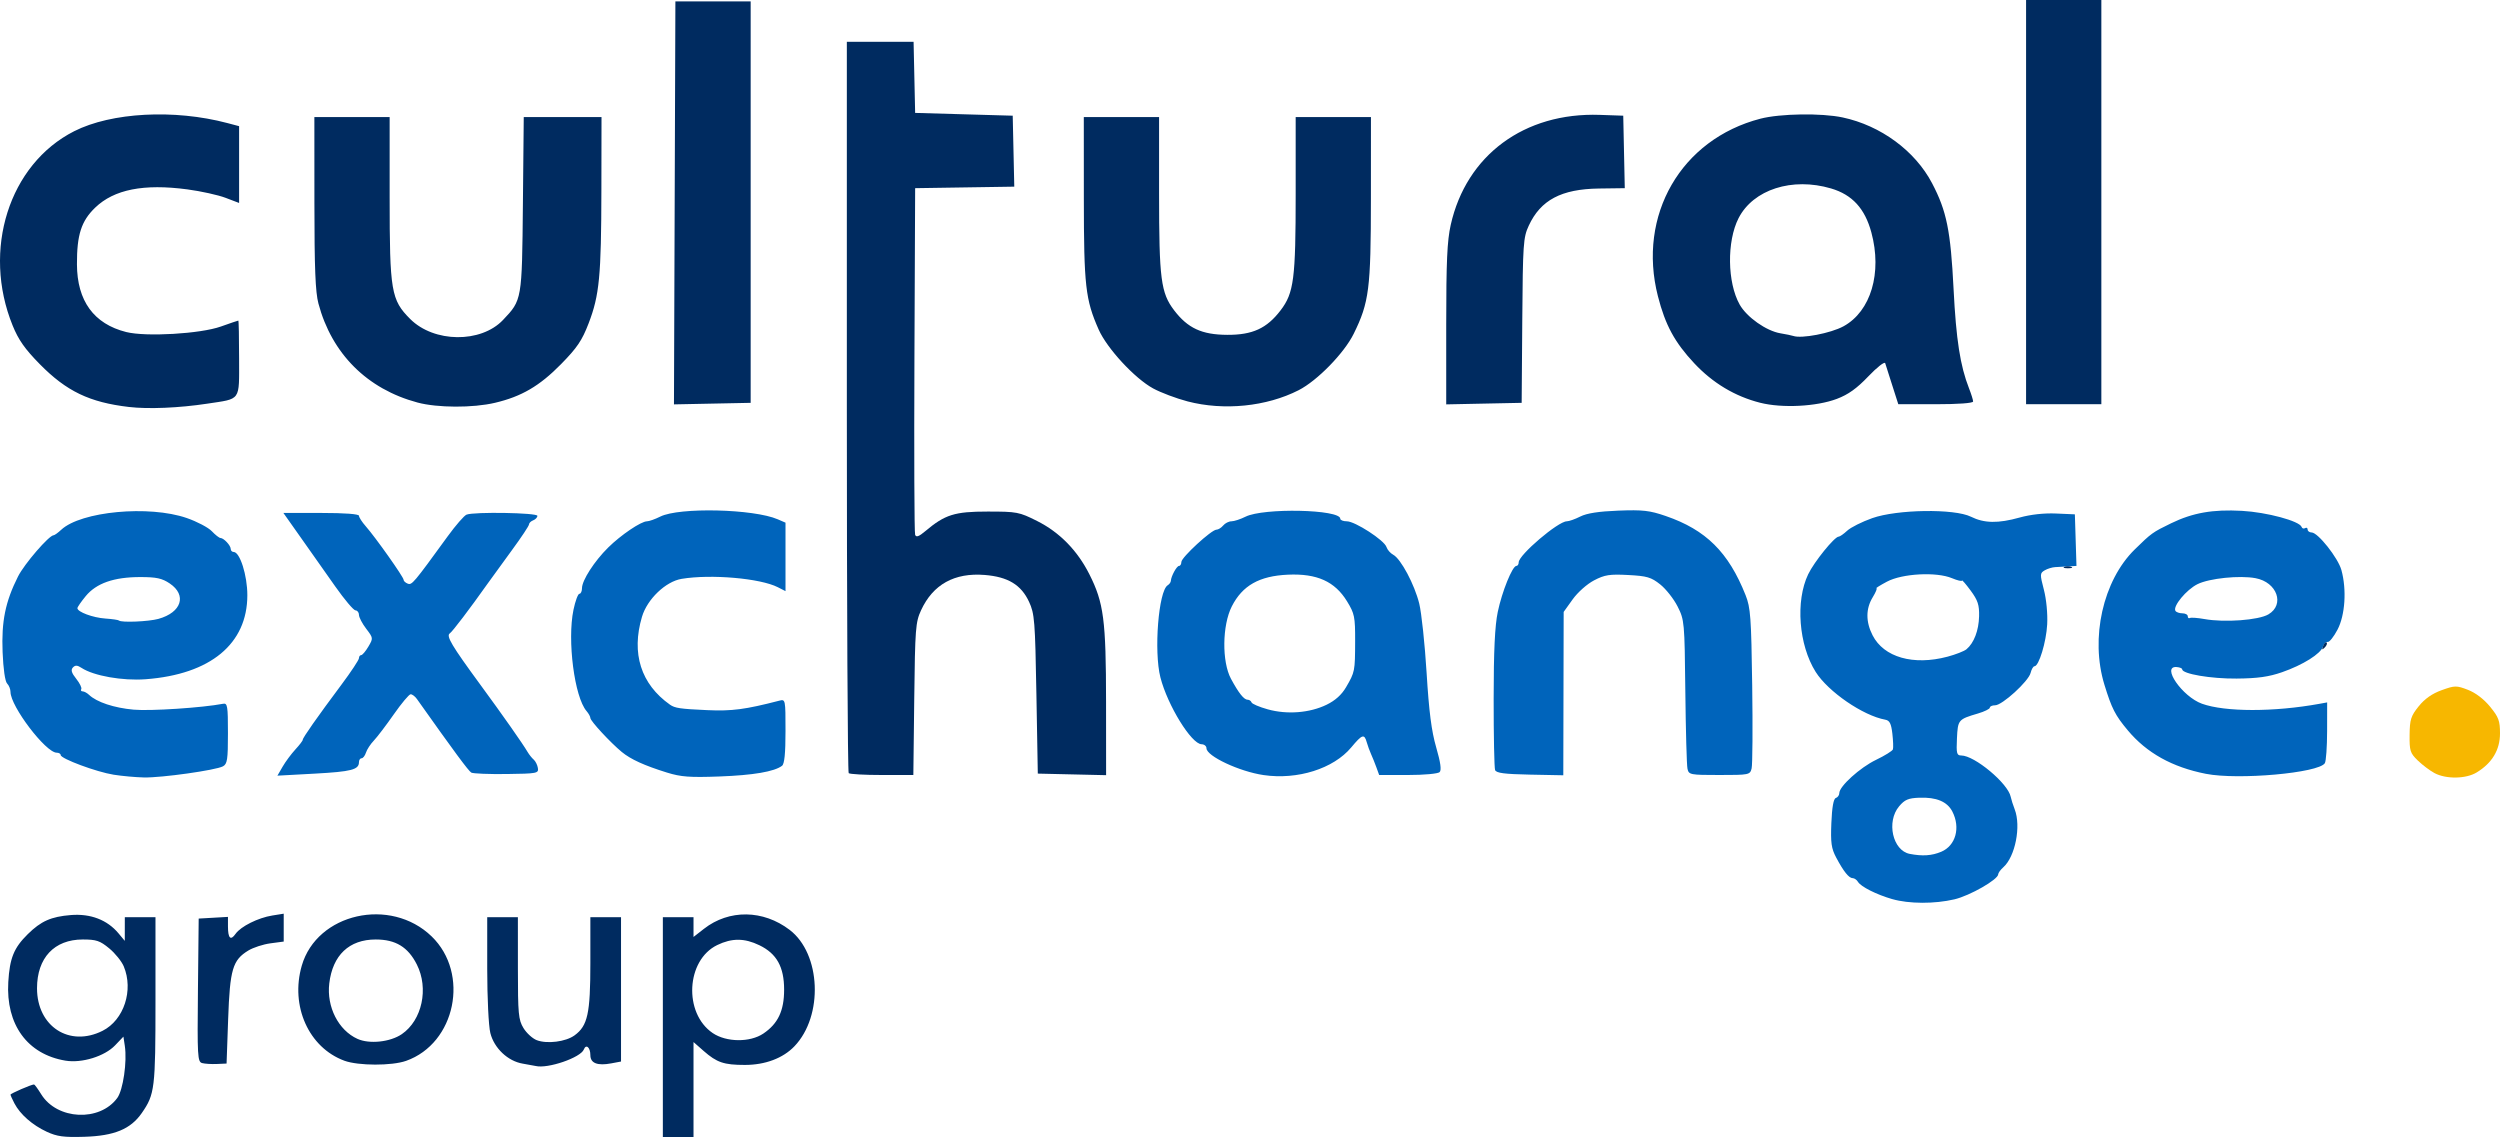
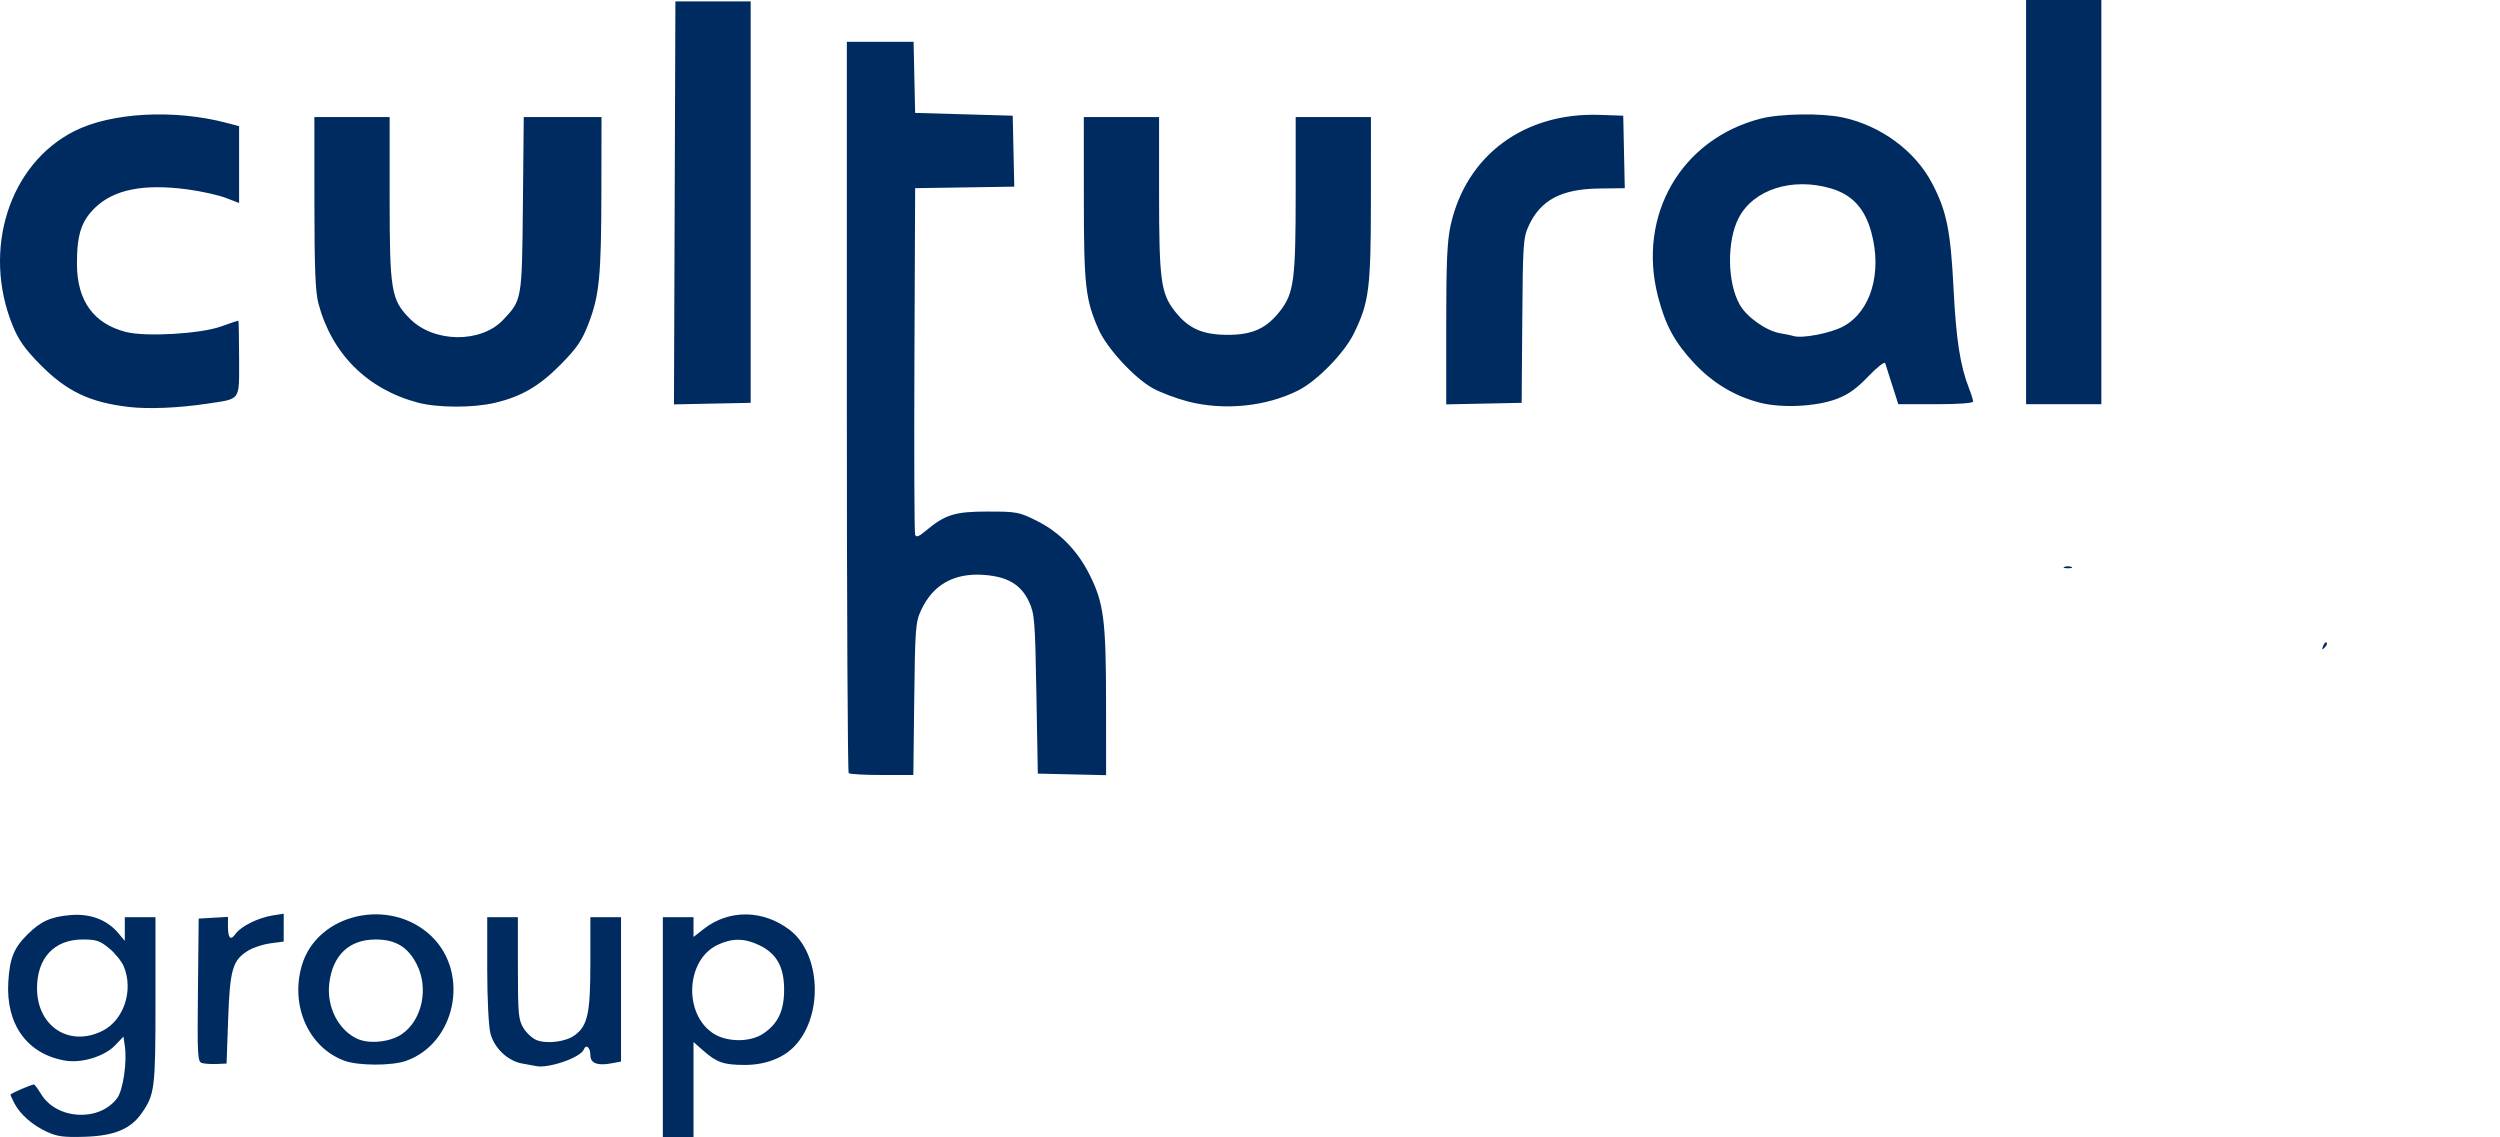
<svg xmlns="http://www.w3.org/2000/svg" version="1.1" id="svg840" width="896.767" height="408" viewBox="0 0 896.767 408">
  <defs id="defs844" />
  <g id="g846" transform="translate(-217.356,-342.55)">
    <g id="g1793" transform="translate(157.72,340.531)">
-       <path style="fill:#f7b700" d="m 932.904,279.33 c -1.65,-0.885 -4.35,-2.918 -6,-4.519 -2.727,-2.646 -2.994,-3.482 -2.929,-9.187 0.062,-5.506 0.462,-6.764 3.262,-10.248 2.159,-2.687 4.82,-4.557 8.227,-5.782 4.752,-1.709 5.282,-1.717 9.411,-0.14 2.724,1.04 5.725,3.318 7.952,6.036 3.091,3.773 3.577,5.076 3.577,9.602 0,5.912 -2.812,10.621 -8.366,14.007 -3.847,2.346 -10.986,2.454 -15.134,0.23 z" id="path1178" />
-       <path style="fill:#0064bb" d="m 738.404,324.542 c -5.646,-1.629 -11.254,-4.452 -12.3,-6.192 -0.44,-0.732 -1.29,-1.331 -1.89,-1.331 -1.359,0 -3.248,-2.357 -5.93,-7.399 -1.738,-3.267 -2.017,-5.28 -1.724,-12.418 0.232,-5.648 0.77,-8.659 1.597,-8.934 0.686,-0.229 1.247,-1.015 1.247,-1.748 0,-2.447 7.432,-9.174 13.197,-11.945 3.133,-1.506 5.849,-3.194 6.035,-3.751 0.185,-0.557 0.097,-3.098 -0.197,-5.647 -0.417,-3.616 -0.974,-4.715 -2.534,-4.997 -7.979,-1.442 -20.525,-10.056 -24.986,-17.156 -6.079,-9.674 -7.282,-25.404 -2.677,-35.006 2.149,-4.481 9.453,-13.5 10.933,-13.5 0.428,0 1.81,-0.962 3.072,-2.138 1.262,-1.176 5.302,-3.201 8.976,-4.5 8.941,-3.16 29.462,-3.456 35.398,-0.51 4.782,2.373 9.756,2.457 17.491,0.292 3.895,-1.09 8.737,-1.626 13,-1.44 l 6.793,0.297 0.288,9.25 0.287,9.25 -2.788,0.171 c -1.533,0.094 -3.688,0.21 -4.788,0.257 -1.1,0.047 -2.821,0.57 -3.825,1.161 -1.721,1.014 -1.738,1.409 -0.291,6.949 0.892,3.416 1.389,8.613 1.189,12.418 -0.335,6.342 -2.979,15.044 -4.572,15.044 -0.431,0 -1.054,1.081 -1.386,2.402 -0.755,3.008 -10.177,11.598 -12.722,11.598 -1.04,0 -1.892,0.378 -1.892,0.84 0,0.462 -1.913,1.405 -4.25,2.097 -7.107,2.102 -7.224,2.24 -7.548,8.917 -0.261,5.396 -0.075,6.146 1.531,6.146 4.775,0 16.775,10.009 17.745,14.8 0.189,0.935 0.834,2.967 1.433,4.515 2.35,6.076 0.205,16.972 -4.095,20.802 -0.999,0.89 -1.817,2.015 -1.818,2.5 0,1.869 -10.158,7.683 -15.692,8.985 -7.137,1.679 -16.323,1.647 -22.306,-0.08 z m 17.538,-16.975 c 5.222,-2.182 7.014,-8.645 4.009,-14.457 -1.838,-3.554 -5.726,-5.176 -11.846,-4.945 -3.953,0.15 -5.231,0.695 -7.25,3.094 -4.632,5.505 -2.311,15.872 3.819,17.056 4.572,0.883 7.891,0.663 11.268,-0.749 z m 2.268,-69.985 c 2.919,-0.777 5.986,-1.976 6.816,-2.665 2.679,-2.224 4.41,-6.747 4.525,-11.825 0.092,-4.082 -0.441,-5.709 -3.018,-9.213 -1.721,-2.34 -3.129,-3.965 -3.129,-3.609 0,0.355 -1.614,-0.029 -3.587,-0.853 -5.593,-2.337 -17.821,-1.681 -23.32,1.251 -2.424,1.293 -4.118,2.35 -3.765,2.35 0.353,0 -0.249,1.462 -1.339,3.25 -2.51,4.116 -2.526,8.778 -0.047,13.637 4.03,7.9 14.637,10.931 26.864,7.677 z m -657.806,42.332 c -6.13,-0.97 -19,-5.749 -19,-7.055 0,-0.463 -0.643,-0.841 -1.429,-0.841 -3.922,0 -16.571,-16.638 -16.571,-21.796 0,-0.992 -0.547,-2.35 -1.215,-3.019 -0.73,-0.73 -1.376,-5.225 -1.618,-11.248 -0.445,-11.075 0.984,-18.09 5.527,-27.135 2.269,-4.518 11.144,-14.801 12.775,-14.801 0.338,0 1.567,-0.887 2.731,-1.971 7.085,-6.601 31.487,-8.883 45.012,-4.211 3.691,1.275 7.741,3.405 9,4.733 1.259,1.328 2.659,2.422 3.11,2.431 1.192,0.025 3.679,2.692 3.679,3.946 0,0.589 0.472,1.071 1.049,1.071 2.247,0 4.907,8.401 4.907,15.5 0,17.463 -13.224,28.4 -36.456,30.15 -8.287,0.625 -18.641,-1.202 -22.999,-4.057 -1.548,-1.014 -2.285,-1.05 -3.123,-0.153 -0.807,0.864 -0.489,1.938 1.203,4.059 1.265,1.586 2.075,3.248 1.8,3.693 -0.275,0.445 -0.055,0.808 0.488,0.808 0.543,0 1.582,0.562 2.309,1.25 2.775,2.625 8.963,4.679 16.005,5.314 5.993,0.54 24.652,-0.69 32.066,-2.113 1.58,-0.303 1.75,0.722 1.75,10.571 0,9.486 -0.235,11.033 -1.803,11.872 -2.602,1.393 -22.012,4.126 -28.325,3.989 -2.954,-0.064 -7.847,-0.509 -10.872,-0.987 z m 16.054,-55.894 c 8.324,-2.312 10.3,-8.52 4.048,-12.719 -2.752,-1.849 -4.761,-2.282 -10.572,-2.282 -9.415,0 -15.73,2.206 -19.537,6.824 -1.646,1.997 -2.993,3.946 -2.993,4.331 0,1.351 5.547,3.414 10,3.719 2.475,0.17 4.687,0.492 4.917,0.717 0.809,0.794 10.63,0.385 14.137,-0.589 z m 182.446,55.136 c -8.165,-2.541 -13.017,-4.754 -16.239,-7.407 -4.047,-3.332 -11.238,-11.099 -11.25,-12.152 -0.006,-0.507 -0.624,-1.632 -1.373,-2.5 -4.348,-5.04 -6.976,-25.379 -4.695,-36.329 0.659,-3.163 1.616,-5.75 2.127,-5.75 0.511,0 0.929,-0.909 0.929,-2.02 0,-2.793 4.438,-9.677 9.393,-14.571 4.582,-4.525 11.815,-9.409 13.934,-9.409 0.751,0 2.895,-0.763 4.764,-1.695 6.802,-3.393 33.497,-2.766 42.16,0.991 l 2.75,1.193 v 12.282 12.282 l -2.75,-1.404 c -6.286,-3.209 -23.959,-4.748 -34.51,-3.004 -5.726,0.946 -12.342,7.277 -14.222,13.607 -3.895,13.116 -0.385,24.155 10.021,31.515 1.781,1.26 3.672,1.537 13.461,1.975 8.766,0.392 13.583,-0.242 25.75,-3.391 2.237,-0.579 2.25,-0.514 2.25,10.912 0,8.023 -0.377,11.78 -1.25,12.441 -2.762,2.094 -10.327,3.383 -22.47,3.831 -10.6,0.391 -13.803,0.153 -18.78,-1.396 z m 214,0.891 c -8.692,-1.266 -20.5,-6.811 -20.5,-9.627 0,-0.771 -0.787,-1.415 -1.75,-1.432 -3.643,-0.064 -12.196,-13.947 -14.767,-23.969 -2.393,-9.328 -0.681,-31.024 2.609,-33.057 0.594,-0.367 1.102,-1.067 1.129,-1.555 0.096,-1.703 2.106,-5.388 2.94,-5.388 0.462,0 0.839,-0.639 0.839,-1.42 0,-1.632 10.805,-11.58 12.577,-11.58 0.648,0 1.738,-0.675 2.423,-1.5 0.685,-0.825 2.021,-1.5 2.969,-1.5 0.948,0 3.222,-0.747 5.053,-1.661 6.452,-3.219 33.978,-2.626 33.978,0.731 0,0.511 1.062,0.929 2.361,0.929 2.95,0 13.443,6.806 14.208,9.215 0.312,0.983 1.402,2.234 2.423,2.78 2.739,1.466 7.632,10.645 9.331,17.505 0.817,3.3 2.007,14.484 2.645,24.853 0.856,13.928 1.754,20.906 3.435,26.711 1.574,5.434 1.956,8.178 1.237,8.897 -0.584,0.584 -5.557,1.039 -11.364,1.039 h -10.325 l -0.996,-2.75 c -0.548,-1.512 -1.408,-3.65 -1.912,-4.75 -0.504,-1.1 -1.2,-3.013 -1.547,-4.25 -0.872,-3.113 -1.631,-2.86 -5.567,1.858 -6.364,7.627 -19.249,11.694 -31.428,9.921 z m 22.608,-25.243 c 3.09,-1.5 5.381,-3.563 6.955,-6.261 3.186,-5.464 3.236,-5.714 3.266,-16.524 0.024,-8.77 -0.199,-9.868 -2.901,-14.29 -4.366,-7.143 -10.799,-10.042 -21.234,-9.567 -10.239,0.465 -16.292,3.886 -20.098,11.357 -3.459,6.791 -3.609,19.862 -0.298,26 2.772,5.138 4.655,7.5 5.98,7.5 0.581,0 1.206,0.432 1.39,0.961 0.183,0.528 2.808,1.649 5.833,2.489 6.94,1.929 15.019,1.292 21.108,-1.664 z m 315.392,24.792 c -12.068,-2.378 -21.242,-7.488 -28.031,-15.615 -4.509,-5.397 -5.727,-7.775 -8.358,-16.318 -5.155,-16.741 -0.538,-37.366 10.868,-48.549 5.955,-5.839 6.408,-6.165 13.021,-9.375 7.811,-3.791 14.979,-5.051 25.45,-4.473 8.921,0.493 20.676,3.664 21.385,5.769 0.184,0.547 0.747,0.741 1.25,0.43 0.503,-0.311 0.915,-0.089 0.915,0.494 0,0.582 0.64,1.059 1.422,1.059 2.269,0 9.496,9.12 10.697,13.5 1.928,7.029 1.328,16.168 -1.404,21.368 -1.338,2.547 -2.919,4.528 -3.513,4.402 -0.594,-0.126 -1.347,0.611 -1.673,1.638 -0.828,2.609 -7.221,6.617 -14.703,9.218 -4.775,1.66 -8.779,2.221 -16.326,2.286 -9.222,0.08 -19.5,-1.675 -19.5,-3.33 0,-0.361 -0.9,-0.725 -2,-0.808 -5.604,-0.422 2.025,10.615 9.097,13.161 8.298,2.987 25.857,2.999 42.153,0.027 l 2.75,-0.502 -0.015,10.27 c -0.01,5.648 -0.376,10.838 -0.817,11.533 -2.234,3.519 -31.079,6.098 -42.667,3.814 z m 22.427,-57.193 c 5.963,-3.523 3.119,-11.534 -4.609,-12.984 -5.718,-1.073 -16.565,0.039 -20.805,2.132 -4.004,1.977 -8.95,7.953 -7.937,9.591 0.298,0.482 1.416,0.877 2.483,0.877 1.067,0 1.941,0.477 1.941,1.059 0,0.582 0.338,0.864 0.75,0.627 0.412,-0.238 2.775,-0.067 5.25,0.379 7.192,1.297 19.403,0.402 22.927,-1.681 z m -712.304,54.61 c 1.032,-1.784 3.09,-4.559 4.574,-6.168 1.483,-1.608 2.669,-3.165 2.635,-3.458 -0.073,-0.629 5.205,-8.146 13.917,-19.82 3.438,-4.606 6.25,-8.864 6.25,-9.461 0,-0.598 0.353,-1.086 0.784,-1.086 0.431,0 1.594,-1.371 2.584,-3.046 1.779,-3.012 1.77,-3.084 -0.784,-6.433 -1.421,-1.863 -2.584,-4.092 -2.584,-4.954 0,-0.862 -0.562,-1.59 -1.25,-1.618 -0.688,-0.028 -3.95,-3.887 -7.25,-8.574 -3.3,-4.688 -8.837,-12.539 -12.304,-17.448 l -6.304,-8.926 h 13.554 c 8.447,0 13.554,0.38 13.554,1.009 0,0.555 1.088,2.242 2.417,3.75 3.504,3.974 13.583,18.217 13.583,19.195 0,0.458 0.672,1.09 1.493,1.405 1.5,0.575 2.04,-0.065 14.353,-17.01 2.858,-3.933 5.899,-7.421 6.757,-7.75 2.773,-1.064 25.397,-0.679 25.397,0.433 0,0.567 -0.675,1.29 -1.5,1.607 -0.825,0.317 -1.5,0.975 -1.5,1.463 0,0.488 -2.727,4.602 -6.059,9.143 -3.332,4.541 -7.27,9.964 -8.75,12.052 -6.576,9.278 -12.644,17.26 -13.616,17.911 -1.373,0.92 0.698,4.397 10.889,18.292 8.206,11.187 15.229,21.186 17.035,24.255 0.55,0.934 1.531,2.159 2.181,2.722 0.649,0.563 1.324,1.923 1.5,3.023 0.302,1.896 -0.282,2.008 -11.181,2.149 -6.325,0.082 -12.035,-0.146 -12.69,-0.506 -0.979,-0.539 -6.132,-7.509 -19.512,-26.393 -0.682,-0.963 -1.703,-1.733 -2.269,-1.711 -0.566,0.021 -3.279,3.259 -6.029,7.194 -2.75,3.936 -5.978,8.179 -7.172,9.429 -1.195,1.25 -2.463,3.188 -2.817,4.306 -0.355,1.118 -1.065,2.032 -1.578,2.032 -0.513,0 -0.933,0.62 -0.933,1.378 0,2.712 -2.69,3.412 -15.877,4.131 l -13.377,0.729 z m 434.912,1.238 c -0.294,-0.767 -0.528,-12.271 -0.518,-25.564 0.012,-17.245 0.435,-26.173 1.475,-31.168 1.519,-7.292 5.245,-16.5 6.678,-16.5 0.456,0 0.829,-0.579 0.829,-1.288 0,-2.651 14.143,-14.712 17.251,-14.712 0.793,0 2.974,-0.773 4.846,-1.718 2.338,-1.18 6.611,-1.842 13.644,-2.113 8.768,-0.338 11.212,-0.061 17,1.927 14.427,4.955 22.527,12.985 28.652,28.404 1.772,4.459 2.028,7.962 2.369,32.392 0.211,15.066 0.117,28.453 -0.209,29.75 -0.577,2.298 -0.871,2.358 -11.554,2.358 -10.555,0 -10.98,-0.084 -11.456,-2.25 -0.272,-1.238 -0.618,-13.725 -0.769,-27.75 -0.269,-24.947 -0.329,-25.607 -2.775,-30.449 -1.375,-2.722 -4.182,-6.284 -6.237,-7.915 -3.26,-2.587 -4.729,-3.018 -11.5,-3.373 -6.662,-0.349 -8.395,-0.078 -12.221,1.915 -2.516,1.31 -5.864,4.282 -7.684,6.821 l -3.225,4.5 -0.066,29.3 -0.066,29.3 -11.964,-0.236 c -9.149,-0.181 -12.091,-0.565 -12.5,-1.632 z" id="path1176" />
      <path style="fill:#002b60" d="m 76.404,407.986 c -5.139,-2.381 -9.537,-6.24 -11.589,-10.167 -0.776,-1.485 -1.411,-2.899 -1.411,-3.141 0,-0.402 7.51,-3.658 8.439,-3.658 0.219,0 1.38,1.589 2.581,3.531 5.687,9.201 20.963,9.941 27.278,1.322 2.094,-2.858 3.567,-13.02 2.708,-18.679 l -0.505,-3.326 -2.972,3.113 c -3.778,3.957 -11.944,6.479 -17.815,5.502 -13.664,-2.275 -21.417,-12.932 -20.511,-28.195 0.509,-8.582 2.005,-12.263 6.976,-17.164 4.758,-4.691 8.378,-6.298 15.467,-6.867 7.085,-0.569 13.06,1.728 17.1,6.572 l 2.245,2.692 0.005,-4.25 0.005,-4.25 h 5.5 5.5 v 29.851 c 0,31.64 -0.246,33.668 -4.905,40.397 -3.996,5.772 -9.856,8.198 -20.595,8.528 -7.41,0.228 -9.795,-0.092 -13.5,-1.808 z m 20.038,-36.217 c 7.646,-3.856 11.159,-14.556 7.586,-23.107 -0.757,-1.811 -3.109,-4.722 -5.228,-6.468 -3.317,-2.734 -4.634,-3.175 -9.476,-3.175 -10.221,0 -16.41,6.601 -16.409,17.5 0.002,13.708 11.633,21.248 23.527,15.25 z m 200.962,-1.25 v -39.5 h 5.5 5.5 v 3.547 3.547 l 3.75,-2.924 c 9.005,-7.02 21.229,-6.865 30.741,0.39 11.24,8.573 12.151,30.847 1.708,41.751 -4.103,4.284 -10.486,6.688 -17.762,6.688 -7.55,0 -10.063,-0.853 -14.827,-5.037 l -3.611,-3.171 v 17.104 17.104 h -5.5 -5.5 z m 36.048,2.247 c 5.26,-3.545 7.452,-8.177 7.452,-15.747 0,-8.15 -2.656,-12.929 -8.853,-15.929 -5.38,-2.604 -9.87,-2.625 -15.147,-0.071 -11.162,5.403 -12.141,24.415 -1.625,31.561 4.902,3.331 13.377,3.417 18.173,0.186 z m -81.645,11.636 c -0.497,-0.121 -2.6,-0.503 -4.675,-0.85 -5.33,-0.892 -10.239,-5.533 -11.61,-10.975 -0.625,-2.484 -1.119,-12.629 -1.119,-23.001 v -18.557 h 5.5 5.5 l 0.004,18.25 c 0.003,16.476 0.198,18.568 2,21.525 1.098,1.801 3.234,3.753 4.746,4.337 3.714,1.435 10.438,0.581 13.59,-1.726 4.705,-3.443 5.659,-7.812 5.659,-25.906 v -16.48 h 5.5 5.5 v 25.889 25.889 l -3.544,0.665 c -4.93,0.925 -7.456,-0.075 -7.456,-2.951 0,-2.781 -1.544,-4.123 -2.344,-2.038 -1.119,2.916 -12.936,6.977 -17.253,5.929 z m -119.67,-1.053 c -1.639,-0.449 -1.748,-2.332 -1.5,-26.157 l 0.267,-25.673 5.25,-0.302 5.25,-0.302 v 3.386 c 0,4.314 0.942,5.246 2.726,2.699 1.859,-2.655 8.095,-5.768 13.182,-6.582 l 4.092,-0.654 v 4.999 4.999 l -4.75,0.633 c -2.612,0.348 -6.191,1.511 -7.951,2.585 -5.627,3.43 -6.596,6.718 -7.229,24.54 l -0.569,16 -3.5,0.157 c -1.925,0.086 -4.295,-0.061 -5.267,-0.327 z m 51.038,-0.841 c -12.788,-4.698 -19.478,-19.612 -15.295,-34.095 5.438,-18.828 31.84,-24.776 46.59,-10.497 13.746,13.308 8.594,38.372 -9.176,44.642 -5.13,1.81 -17.13,1.783 -22.119,-0.049 z m 20.596,-9.539 c 7.266,-4.979 9.724,-16.387 5.383,-24.981 -3.167,-6.268 -7.609,-8.97 -14.75,-8.97 -9.524,0 -15.456,5.615 -16.659,15.766 -0.995,8.399 3.265,16.778 10.109,19.883 4.291,1.947 11.76,1.15 15.917,-1.698 z M 364.07,279.352 c -0.367,-0.367 -0.667,-59.542 -0.667,-131.5 V 17.019 h 11.97 11.97 l 0.28,12.75 0.28,12.75 17.5,0.5 17.5,0.5 0.28,12.727 0.28,12.727 -17.78,0.273 -17.78,0.273 -0.259,61.5 c -0.143,33.825 -0.029,62.102 0.252,62.837 0.378,0.987 1.331,0.647 3.643,-1.298 7.089,-5.965 10.502,-7.039 22.364,-7.039 10.502,0 11.305,0.153 17.734,3.38 8.072,4.051 14.428,10.527 18.766,19.122 5.154,10.21 5.962,16.398 5.982,45.779 l 0.017,26.281 -12.25,-0.281 -12.25,-0.281 -0.5,-28.5 c -0.462,-26.343 -0.661,-28.847 -2.623,-33.09 -2.834,-6.127 -7.562,-8.995 -15.937,-9.667 -10.841,-0.87 -18.529,3.397 -22.815,12.664 -1.972,4.263 -2.147,6.552 -2.446,31.843 l -0.322,27.25 h -11.262 c -6.194,0 -11.562,-0.3 -11.928,-0.667 z m 528.898,-45.626 c 0.376,-0.986 0.935,-1.541 1.243,-1.233 0.308,0.308 6e-4,1.115 -0.683,1.793 -0.988,0.98 -1.103,0.865 -0.56,-0.56 z m -92.814,-28.369 c 0.688,-0.277 1.812,-0.277 2.5,0 0.688,0.277 0.125,0.504 -1.25,0.504 -1.375,0 -1.938,-0.227 -1.25,-0.504 z M 105.904,148.006 c -14.16,-1.662 -22.425,-5.632 -32,-15.369 -5.359,-5.45 -7.642,-8.7 -9.74,-13.865 -11.012,-27.109 -1.277,-57.842 22.071,-69.681 13.345,-6.767 35.934,-7.976 54.919,-2.94 l 4.25,1.127 v 13.774 13.774 l -4.866,-1.849 c -2.676,-1.017 -8.842,-2.378 -13.701,-3.025 -15.653,-2.083 -26.27,0.017 -33.05,6.538 -4.992,4.801 -6.59,9.765 -6.548,20.345 0.051,13.115 6.047,21.361 17.659,24.285 7.094,1.786 26.601,0.652 33.972,-1.976 3.281,-1.17 6.093,-2.127 6.25,-2.127 0.157,0 0.285,6.086 0.285,13.525 0,15.593 0.835,14.41 -11.5,16.288 -10.024,1.526 -21.063,1.989 -28,1.175 z m 103.5,-1.595 c -18.092,-4.857 -30.753,-17.509 -35.547,-35.523 -1.09,-4.095 -1.432,-12.667 -1.441,-36.119 l -0.012,-30.75 h 13.5 13.5 v 28.819 c 0,33.658 0.524,36.758 7.372,43.607 8.543,8.543 25.35,8.72 33.293,0.352 6.829,-7.195 6.803,-7.045 7.137,-41.527 l 0.303,-31.25 h 13.947 13.947 l -0.044,26.25 c -0.051,30.791 -0.711,37.66 -4.581,47.735 -2.361,6.146 -4.127,8.761 -9.875,14.619 -7.703,7.85 -14.168,11.634 -23.731,13.889 -7.909,1.865 -20.62,1.819 -27.769,-0.101 z m 276.191,-0.417 c -4.02,-1.053 -9.564,-3.142 -12.319,-4.642 -6.61,-3.598 -16.538,-14.33 -19.545,-21.13 -4.736,-10.709 -5.296,-15.657 -5.312,-46.953 l -0.015,-29.25 h 13.5 13.5 v 27.451 c 0,30.625 0.642,35.611 5.389,41.842 4.901,6.434 9.944,8.77 19.04,8.817 9.099,0.048 14.225,-2.309 19.183,-8.817 4.747,-6.231 5.389,-11.218 5.389,-41.842 v -27.451 h 13.5 13.5 l -0.015,29.25 c -0.016,32.376 -0.634,37.228 -6.169,48.473 -3.419,6.945 -13.065,16.833 -19.746,20.242 -11.544,5.889 -26.836,7.427 -39.879,4.011 z m 205.443,0.502 c -9.03,-2.284 -17.026,-7.072 -23.669,-14.174 -7.032,-7.517 -10.382,-13.702 -13.03,-24.059 -7.431,-29.056 8.306,-56.292 36.79,-63.673 7.085,-1.836 21.891,-2.058 29.477,-0.443 13.664,2.91 25.983,11.973 32.077,23.597 5.242,9.998 6.656,16.968 7.716,38.015 0.91,18.063 2.379,27.512 5.526,35.53 0.814,2.074 1.48,4.211 1.48,4.75 0,0.591 -5.324,0.98 -13.418,0.98 h -13.418 l -2.16,-6.75 c -1.188,-3.712 -2.33,-7.299 -2.539,-7.971 -0.209,-0.672 -2.929,1.453 -6.052,4.727 -4.134,4.334 -7.197,6.525 -11.293,8.075 -7.294,2.761 -19.615,3.387 -27.486,1.396 z m 29.866,-27.427 c 9.826,-5.369 13.926,-19.186 9.998,-33.696 -2.316,-8.557 -6.846,-13.5 -14.43,-15.746 -13.949,-4.131 -27.956,0.371 -33.213,10.675 -4.231,8.294 -4.041,23.054 0.398,30.952 2.552,4.54 9.556,9.481 14.641,10.327 1.983,0.33 4.056,0.758 4.606,0.95 2.968,1.038 13.455,-0.979 18,-3.463 z M 301.647,74.797 301.904,2.519 h 13.5 13.5 V 74.519 146.519 l -13.757,0.278 -13.757,0.278 z M 578.404,118.494 c 0,-22.625 0.336,-30.081 1.61,-35.778 5.602,-25.047 26.436,-40.432 53.477,-39.49 l 8.413,0.293 0.274,13 0.274,13 -9.274,0.125 c -13.477,0.182 -20.908,4.12 -25.176,13.342 -1.962,4.24 -2.112,6.44 -2.317,34.033 l -0.22,29.5 -13.53,0.278 -13.53,0.278 z m 208,-43.976 V 2.019 h 13.5 13.5 V 74.519 147.019 h -13.5 -13.5 z" id="path1174" />
    </g>
  </g>
</svg>